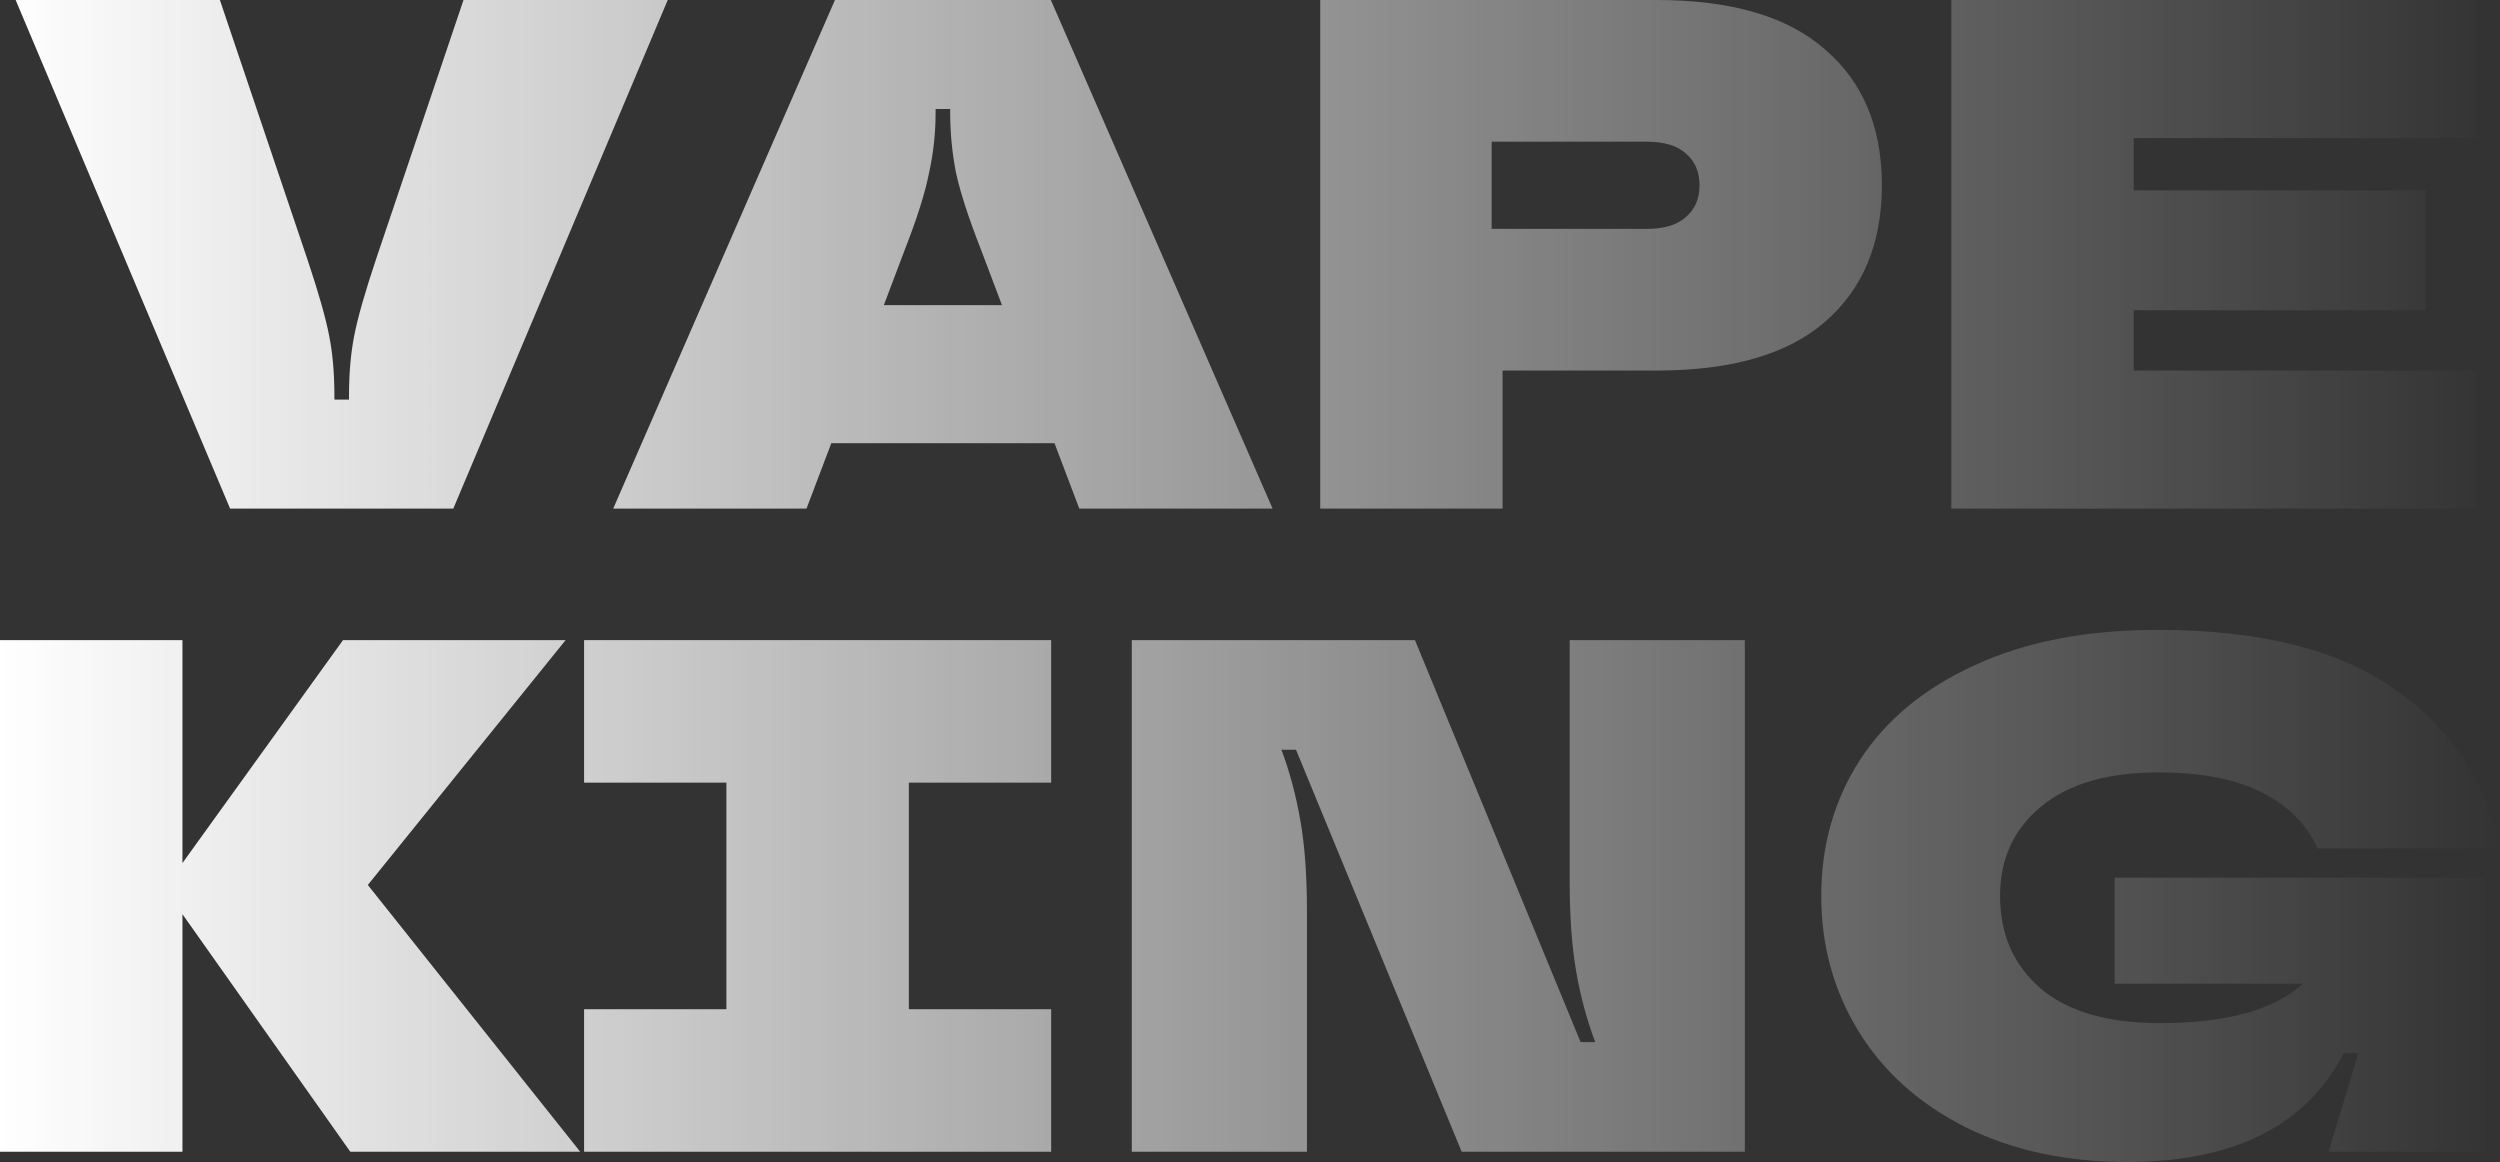
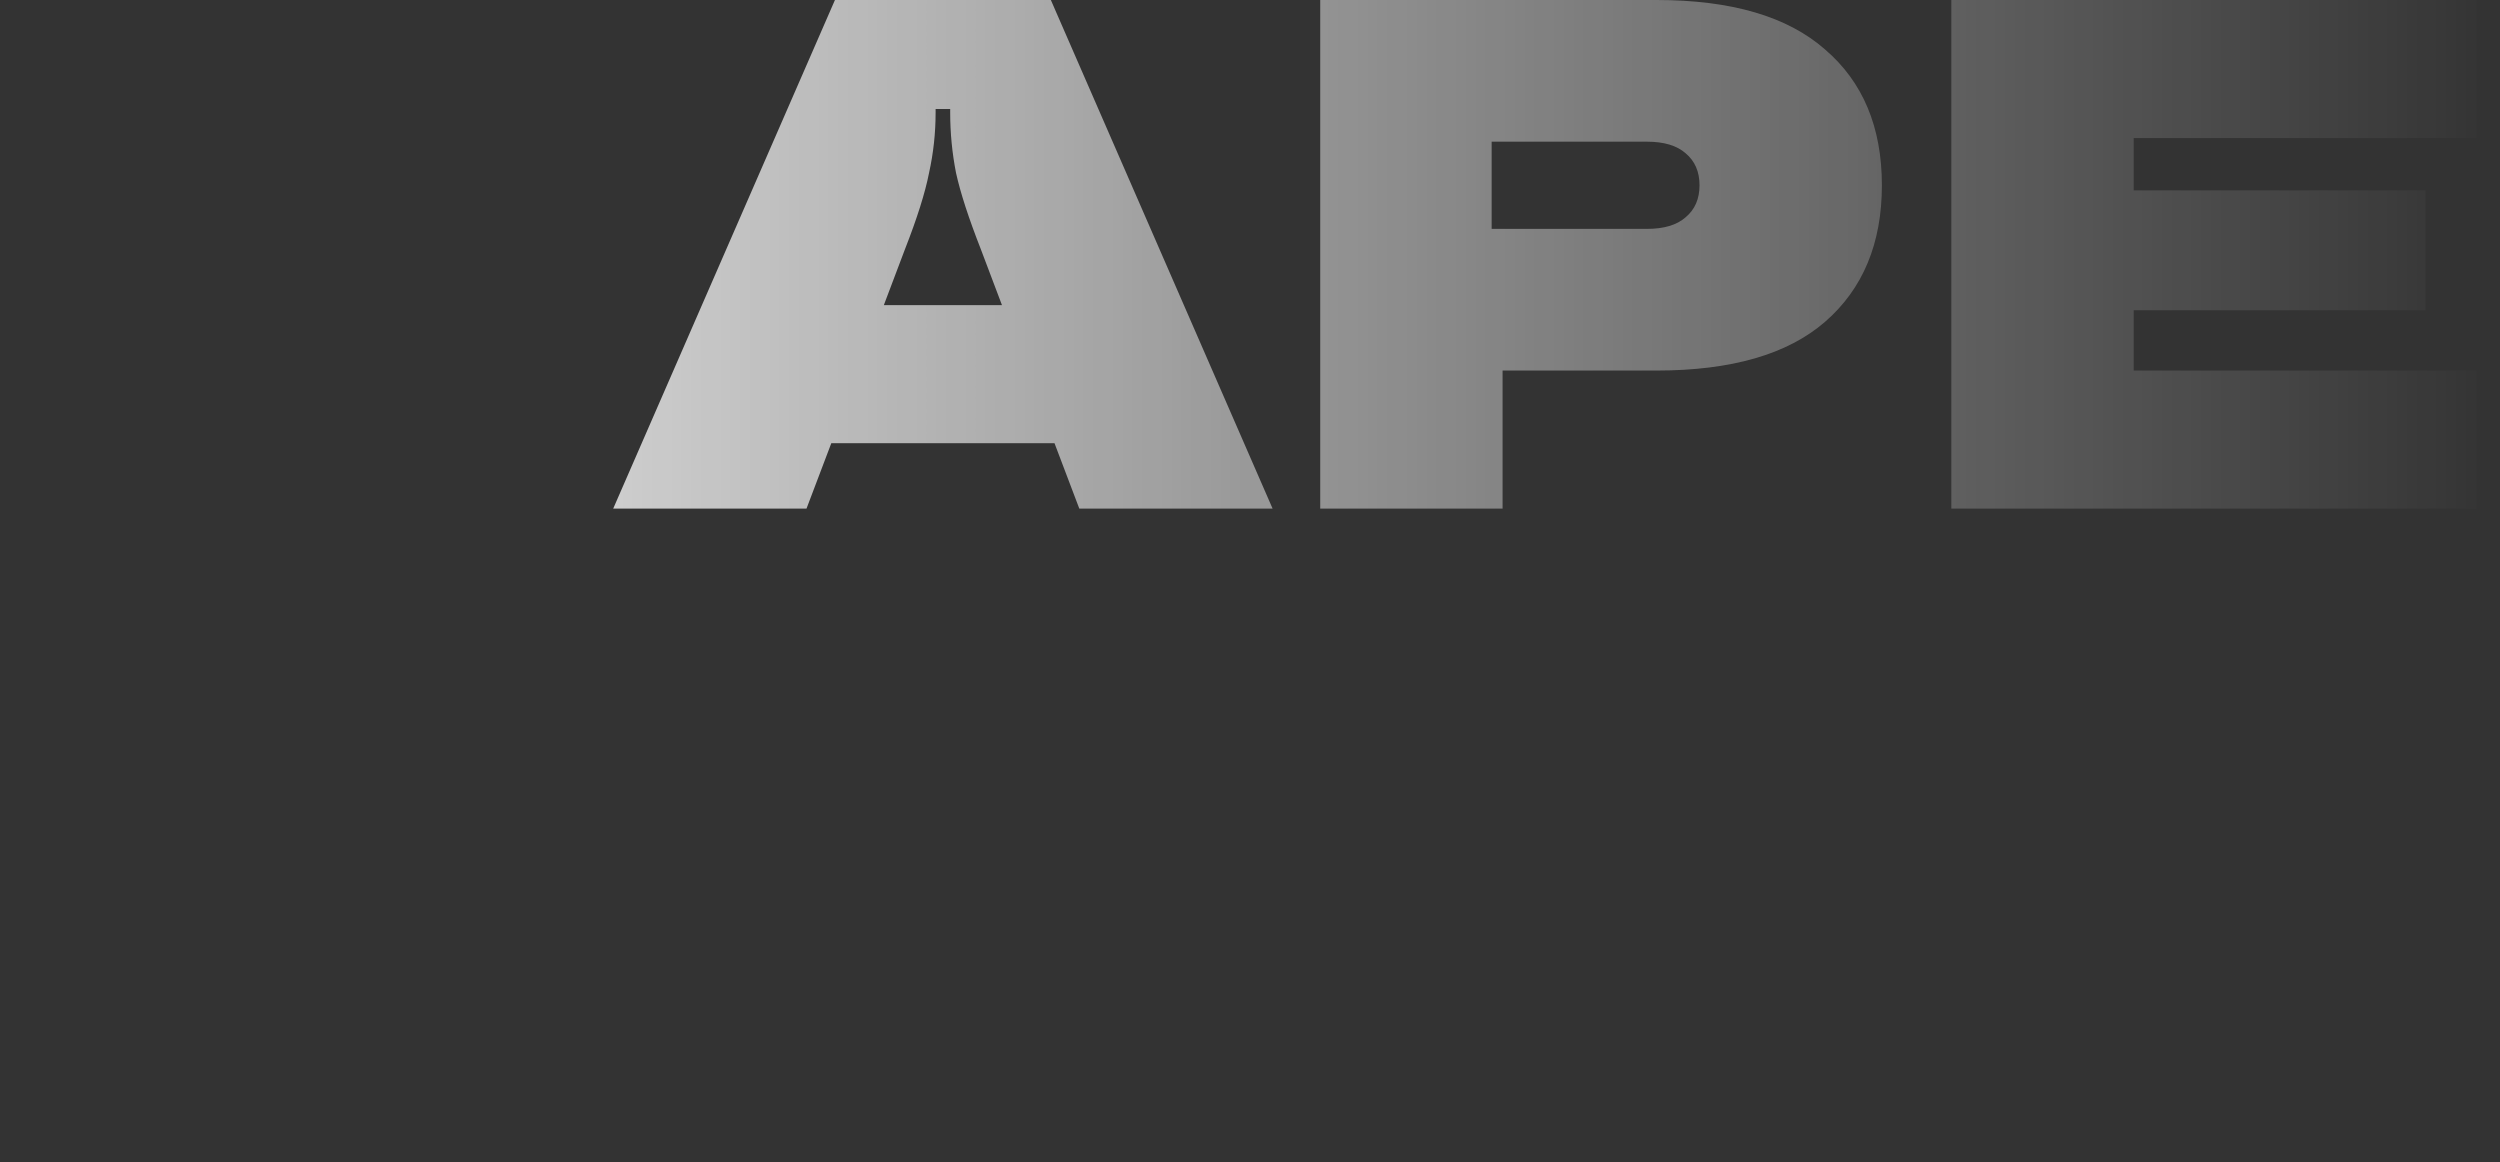
<svg xmlns="http://www.w3.org/2000/svg" width="639" height="297" viewBox="0 0 639 297" fill="none">
  <rect x="0" y="0" width="639" height="297" fill="#333333" stroke="none" />
-   <path d="M58.813 130L4 0H56.203L78.576 66.3C81.435 74.843 83.299 81.405 84.169 85.986C85.039 90.443 85.474 95.519 85.474 101.214V102.143H89.203V101.214C89.203 95.519 89.638 90.443 90.508 85.986C91.378 81.405 93.242 74.843 96.101 66.3L118.474 0H170.677L115.864 130H58.813Z" fill="url(#paint0_linear_322_3178)" />
  <path d="M325.276 130H275.869L269.531 113.286H212.48L206.141 130H156.735L213.412 0H268.598L325.276 130ZM225.904 78H256.107L250.7 63.7C247.593 55.776 245.48 49.276 244.361 44.2C243.367 39.124 242.87 33.986 242.87 28.786V27.857H239.141V28.786C239.141 33.986 238.582 39.124 237.463 44.2C236.469 49.276 234.418 55.776 231.31 63.7L225.904 78Z" fill="url(#paint1_linear_322_3178)" />
  <path d="M423.398 0C442.54 0 456.895 4.21 466.466 12.629C476.161 20.924 481.008 32.5 481.008 47.357C481.008 62.214 476.161 73.852 466.466 82.271C456.895 90.567 442.54 94.714 423.398 94.714H384.06V130H337.45V0H423.398ZM420.975 58.5C425.325 58.5 428.619 57.51 430.856 55.529C433.218 53.548 434.398 50.824 434.398 47.357C434.398 43.89 433.218 41.167 430.856 39.186C428.619 37.205 425.325 36.214 420.975 36.214H381.263V58.5H420.975Z" fill="url(#paint2_linear_322_3178)" />
  <path d="M633 0V35.286H545.373V48.657H619.949V79.3H545.373V94.714H633V130H498.764V0H633Z" fill="url(#paint3_linear_322_3178)" />
-   <path d="M94.017 226.198L148.301 294.385H89.54L46.635 233.67V294.385H0V163.615H46.635V220.593L87.675 163.615H144.57L94.017 226.198Z" fill="url(#paint4_linear_322_3178)" />
-   <path d="M268.678 294.385H149.292V257.956H185.667V200.044H149.292V163.615H268.678V200.044H232.303V257.956H268.678V294.385Z" fill="url(#paint5_linear_322_3178)" />
-   <path d="M289.285 294.385V163.615H361.664L404.008 266.363H407.739C405.625 260.758 404.008 254.78 402.889 248.429C401.77 241.952 401.21 234.231 401.21 225.264V163.615H445.98V294.385H373.602L331.257 191.637H327.526C329.641 197.242 331.257 203.282 332.376 209.758C333.496 216.11 334.055 223.769 334.055 232.736V294.385H289.285Z" fill="url(#paint6_linear_322_3178)" />
-   <path d="M540.506 251.418V224.33H635.269V294.385H595.163L602.811 269.165H599.08C589.504 287.722 571.037 297 543.677 297C528.008 297 514.204 294.011 502.265 288.033C490.451 282.055 481.372 273.897 475.03 263.56C468.687 253.223 465.516 241.703 465.516 229C465.516 216.048 468.812 204.465 475.403 194.253C482.118 183.916 491.943 175.821 504.877 169.967C517.81 163.989 533.355 161 551.512 161C577.752 161 598.023 166.106 612.325 176.319C626.626 186.407 635.518 199.919 639 216.857H592.365C589.753 210.879 585.089 206.147 578.374 202.659C571.658 199.172 562.767 197.429 551.699 197.429C538.641 197.429 528.63 200.355 521.665 206.209C514.701 211.938 511.219 219.535 511.219 229C511.219 238.839 514.701 246.747 521.665 252.725C528.63 258.579 538.765 261.506 552.072 261.506C569.109 261.506 581.296 258.143 588.634 251.418H540.506Z" fill="url(#paint7_linear_322_3178)" />
  <defs>
    <linearGradient id="paint0_linear_322_3178" x1="0" y1="148.5" x2="639" y2="148.5" gradientUnits="userSpaceOnUse">
      <stop stop-color="white" />
      <stop offset="1" stop-color="white" stop-opacity="0" />
    </linearGradient>
    <linearGradient id="paint1_linear_322_3178" x1="0" y1="148.5" x2="639" y2="148.5" gradientUnits="userSpaceOnUse">
      <stop stop-color="white" />
      <stop offset="1" stop-color="white" stop-opacity="0" />
    </linearGradient>
    <linearGradient id="paint2_linear_322_3178" x1="0" y1="148.5" x2="639" y2="148.5" gradientUnits="userSpaceOnUse">
      <stop stop-color="white" />
      <stop offset="1" stop-color="white" stop-opacity="0" />
    </linearGradient>
    <linearGradient id="paint3_linear_322_3178" x1="0" y1="148.5" x2="639" y2="148.5" gradientUnits="userSpaceOnUse">
      <stop stop-color="white" />
      <stop offset="1" stop-color="white" stop-opacity="0" />
    </linearGradient>
    <linearGradient id="paint4_linear_322_3178" x1="0" y1="148.5" x2="639" y2="148.5" gradientUnits="userSpaceOnUse">
      <stop stop-color="white" />
      <stop offset="1" stop-color="white" stop-opacity="0" />
    </linearGradient>
    <linearGradient id="paint5_linear_322_3178" x1="0" y1="148.5" x2="639" y2="148.5" gradientUnits="userSpaceOnUse">
      <stop stop-color="white" />
      <stop offset="1" stop-color="white" stop-opacity="0" />
    </linearGradient>
    <linearGradient id="paint6_linear_322_3178" x1="0" y1="148.5" x2="639" y2="148.5" gradientUnits="userSpaceOnUse">
      <stop stop-color="white" />
      <stop offset="1" stop-color="white" stop-opacity="0" />
    </linearGradient>
    <linearGradient id="paint7_linear_322_3178" x1="0" y1="148.5" x2="639" y2="148.5" gradientUnits="userSpaceOnUse">
      <stop stop-color="white" />
      <stop offset="1" stop-color="white" stop-opacity="0" />
    </linearGradient>
  </defs>
</svg>